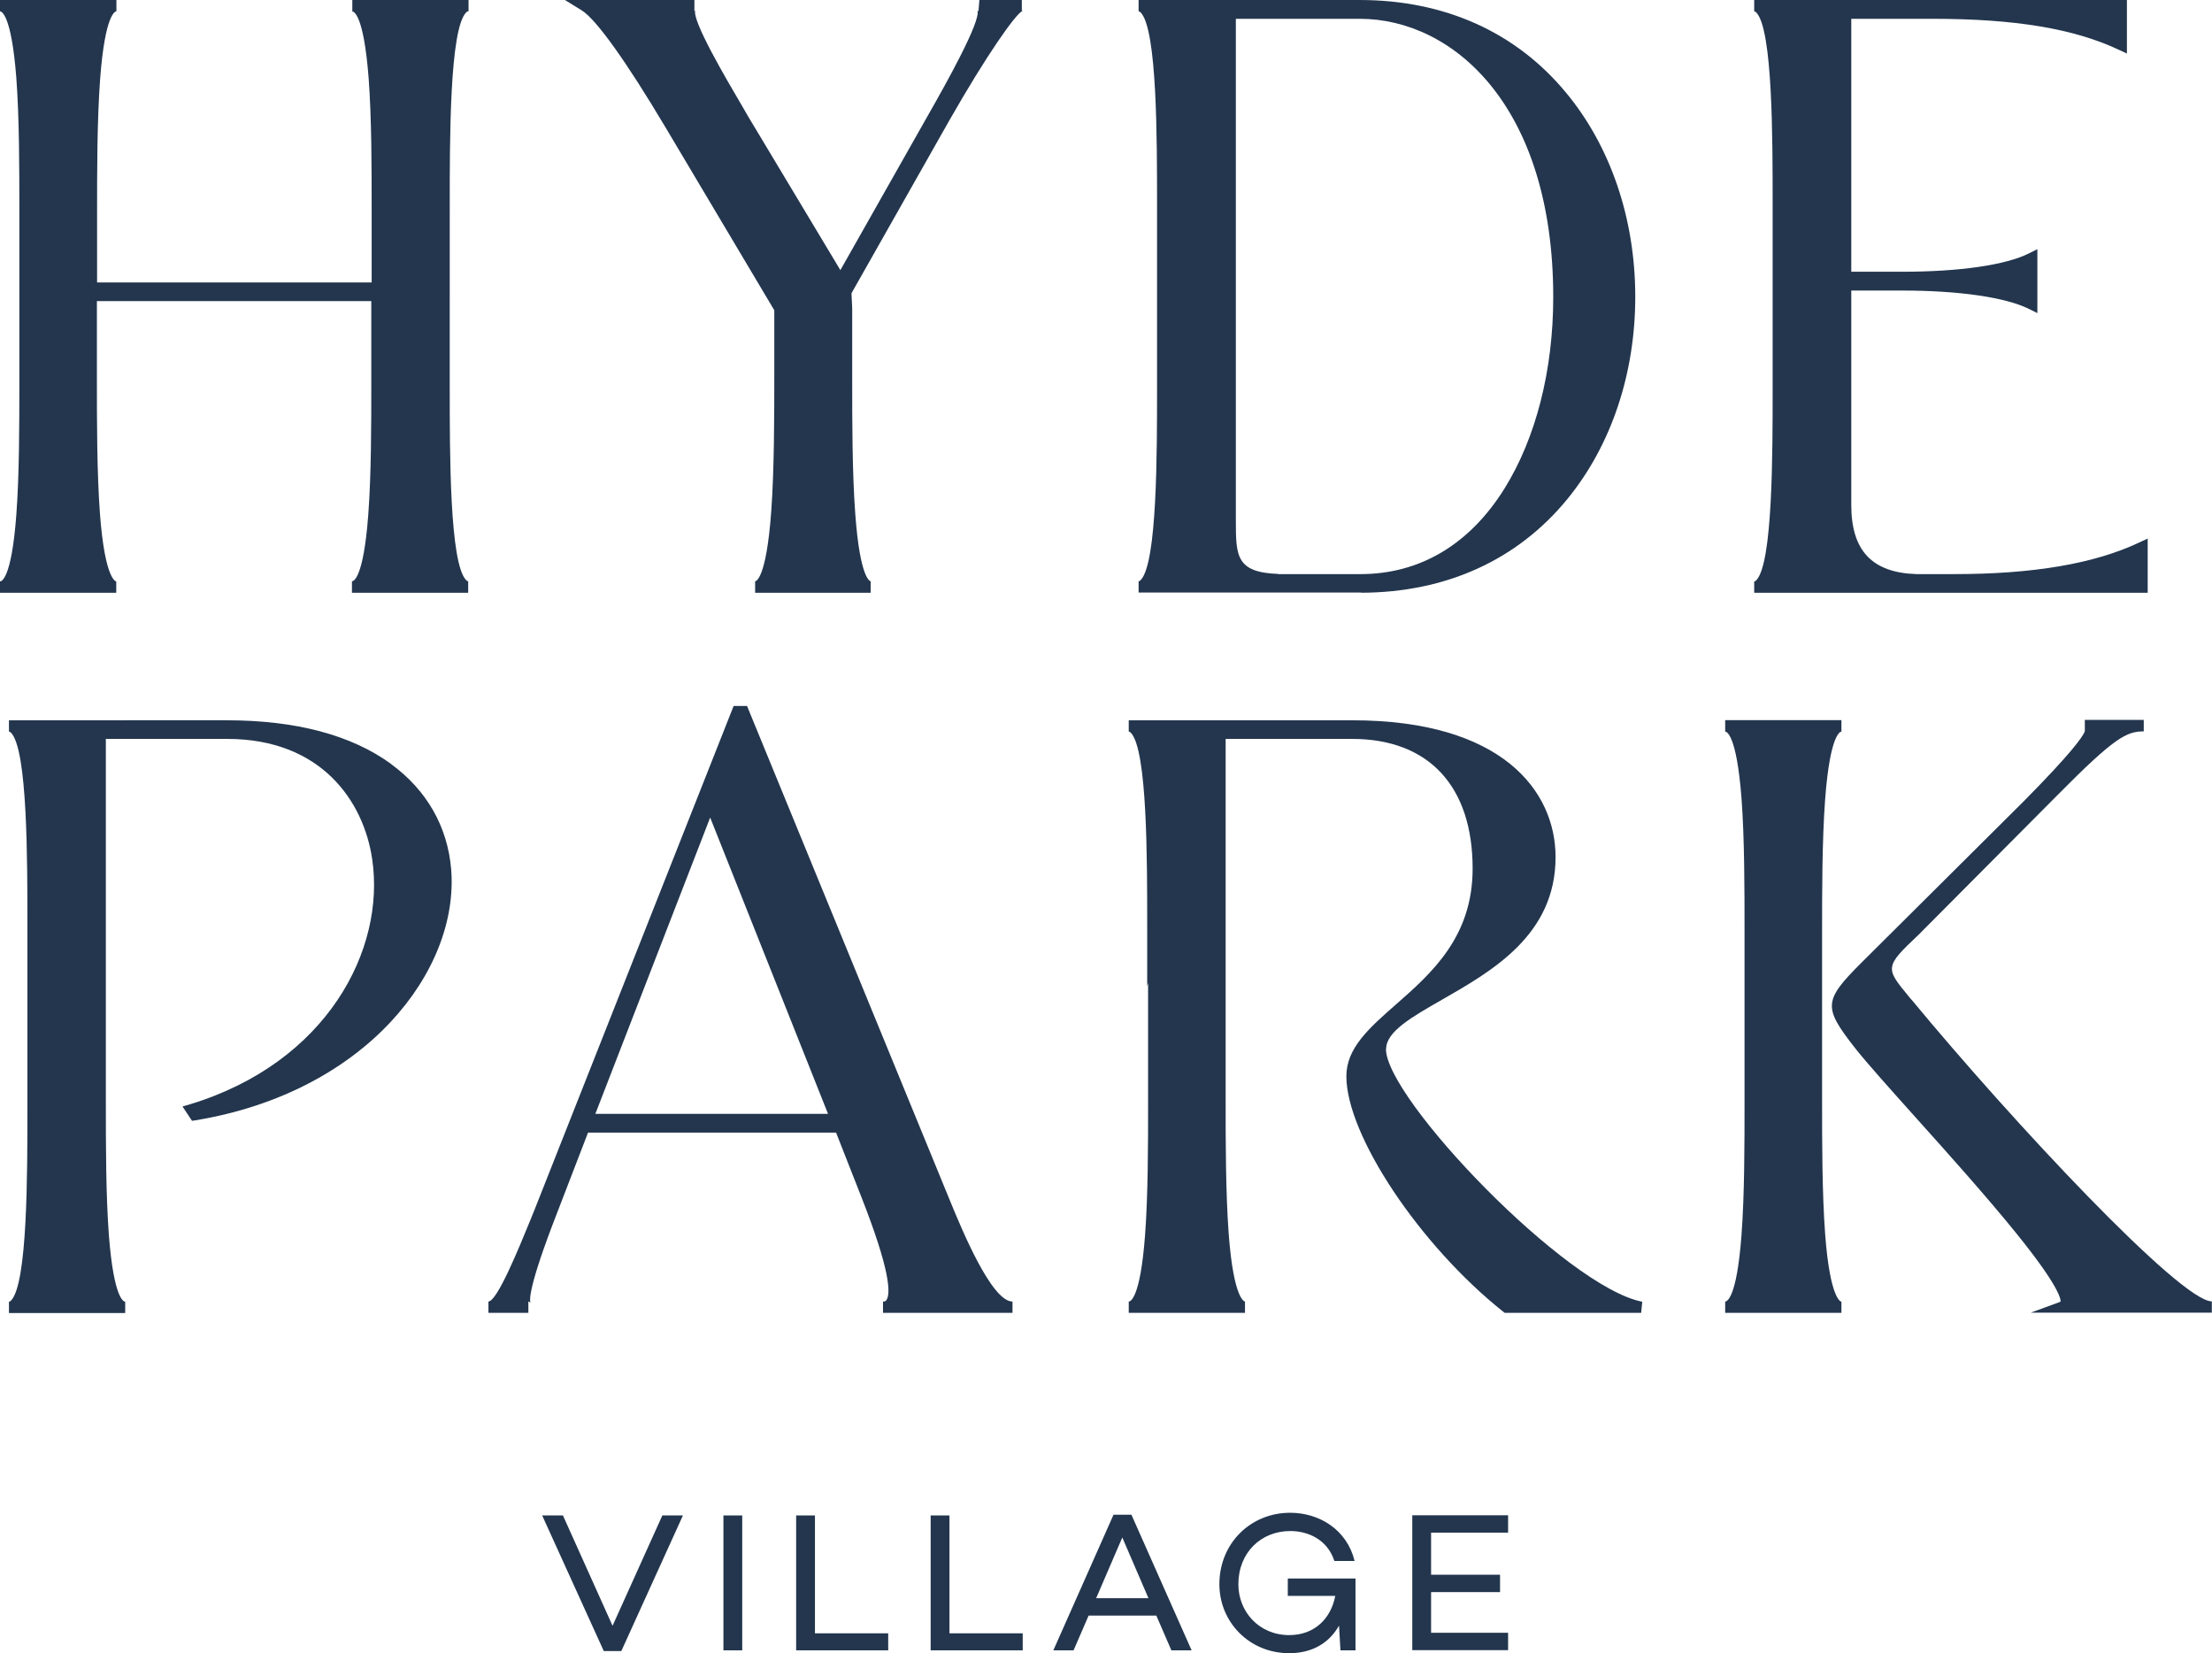
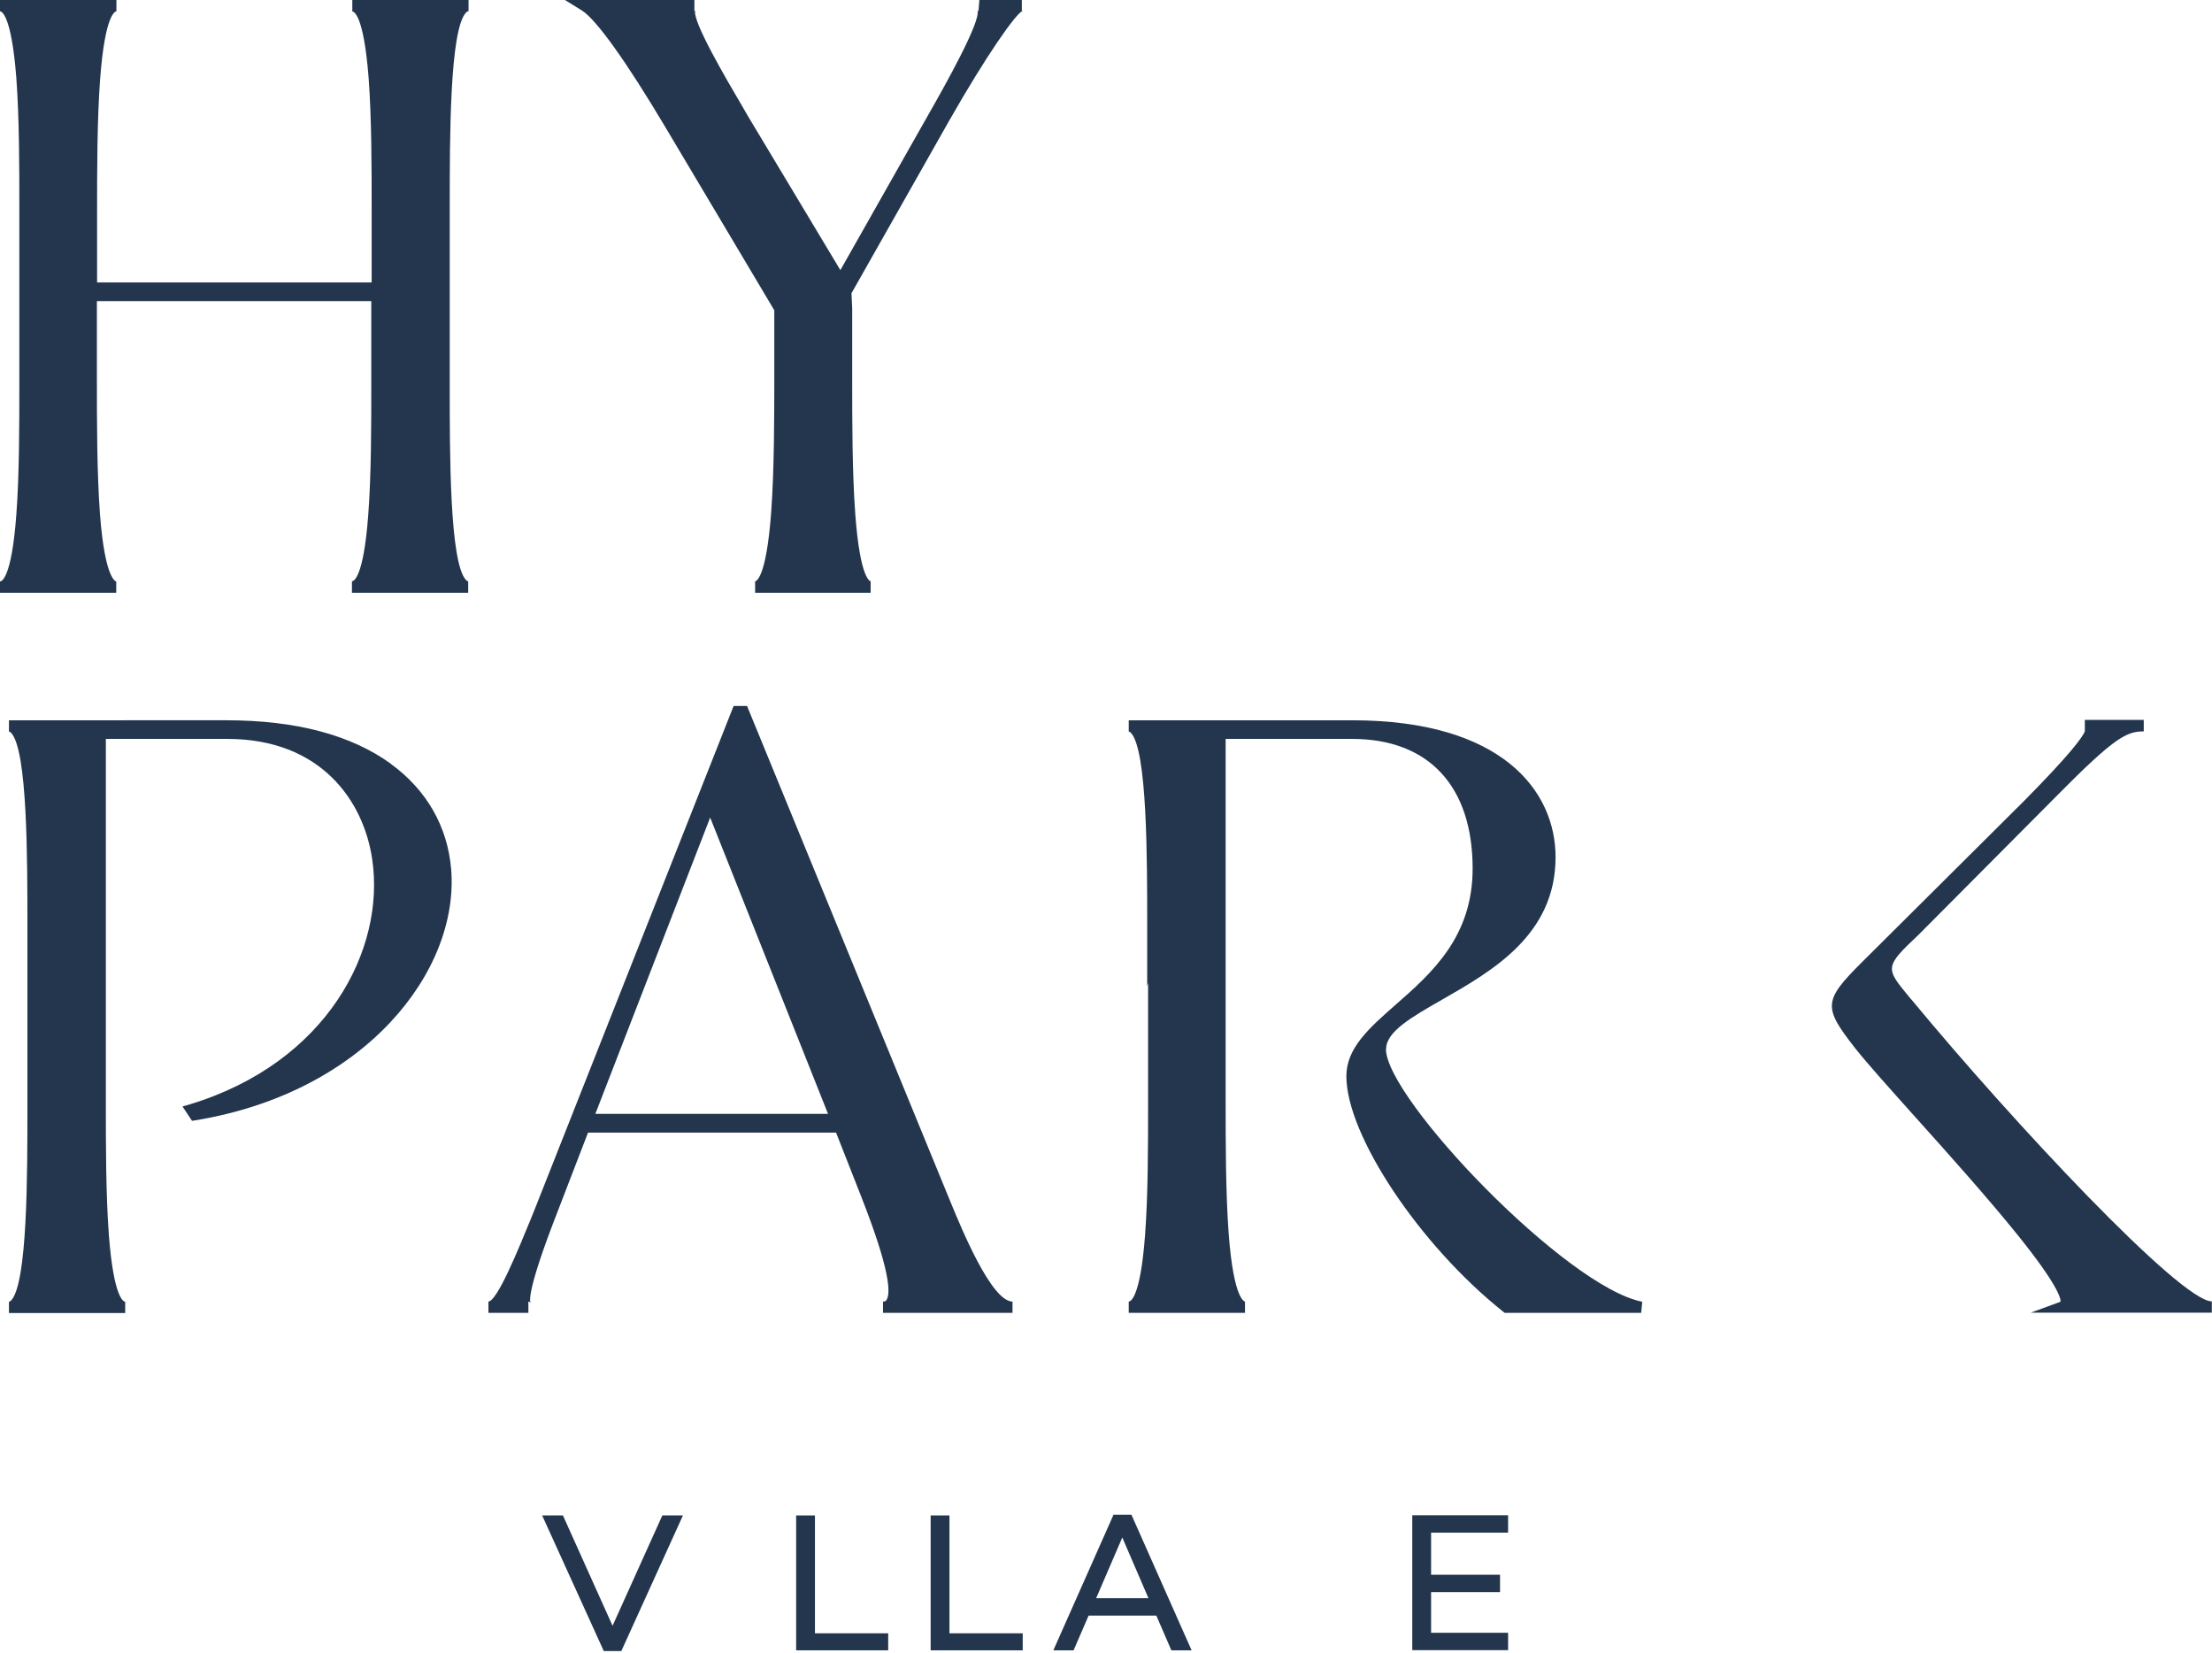
<svg xmlns="http://www.w3.org/2000/svg" id="Layer_2" viewBox="0 0 123.5 92.28">
  <defs>
    <style>.cls-1{fill:#23364e;}</style>
  </defs>
  <g id="Layer_1-2">
    <g>
      <g>
        <path class="cls-1" d="M26.16,.63V.32h0v-.32h-6.49V.32h0v.32c.06,0,.63,.1,.91,3.7,.17,2.27,.17,5.09,.17,7.35v4.08H5.42v-3.9c0-2.29,0-5.14,.17-7.45,.28-3.75,.88-3.79,.91-3.79V0H0V.63c.06,0,.63,.1,.91,3.7,.17,2.27,.17,5.09,.17,7.35v9.73c0,2.27,0,5.09-.17,7.35-.27,3.6-.84,3.7-.91,3.7v.63H6.49v-.63s-.63-.04-.91-3.79c-.17-2.31-.17-5.16-.17-7.45v-4.41h15.32v4.59c0,2.27,0,5.09-.17,7.35-.27,3.6-.84,3.7-.91,3.7v.32h0v.32h6.49v-.32h0v-.32s-.05,0-.11-.06c-.93-.93-.92-7.12-.92-10.81V11.5c0-3.7-.01-9.88,.92-10.81,.06-.06,.1-.06,.11-.06Z" />
        <path class="cls-1" d="M57.05,0h-2.37l-.05,.63s-.05-.03-.06-.05c.23,.57-1.83,4.23-2.72,5.79l-4.93,8.71-5.15-8.58-.3-.52c-.93-1.58-2.86-4.86-2.65-5.41,0,.02-.04,.05-.05,.05V.32h0v-.32h-7.23l.94,.58c.8,.49,2.5,2.87,4.67,6.52l6.08,10.22v3.67c0,2.19,0,5.18-.17,7.55-.28,3.87-.88,3.91-.9,3.91v.32h0v.32h6.45v-.32h0v-.32s-.59-.04-.86-3.78c-.17-2.31-.17-5.16-.17-7.45v-4.01l-.04-.84,5.47-9.66c2.06-3.61,3.69-5.94,4.09-6.11,0,0-.02,0-.05,0V0Z" />
-         <path class="cls-1" d="M76.01,33.09c4.74-.02,8.71-1.83,11.49-5.22,2.46-3,3.81-7.03,3.8-11.35-.01-4.32-1.38-8.35-3.86-11.34-2.8-3.39-6.79-5.18-11.53-5.18h-12.34V.63s.05,0,.11,.06c.93,.93,.92,7.12,.92,10.81v10.08c0,3.7,.01,9.88-.92,10.81-.06,.06-.1,.06-.11,.06v.63h12.43Zm-4.63-1.05c-2.38-.08-2.38-1.01-2.38-3.02V1.05h6.92c5.2,0,10.8,4.86,10.8,15.54,0,4.08-.97,7.87-2.72,10.68-1.95,3.13-4.73,4.78-8.04,4.78h-4.59Z" />
-         <path class="cls-1" d="M119.92,30.06l-.45,.21c-2.53,1.2-5.93,1.78-10.39,1.78h-2.08c-2.48-.08-3.64-1.31-3.64-3.86v-11.97h2.84c3.19,0,5.78,.38,7.09,1.03l.46,.23v-3.57l-.46,.23c-1.31,.66-3.9,1.03-7.09,1.03h-2.84V1.05h4.55c4.59,0,7.89,.55,10.39,1.73l.45,.21V0h-20.81V.63s.05,0,.11,.06c.93,.93,.92,7.12,.92,10.81v10.09c0,3.7,.01,9.88-.92,10.81-.06,.06-.1,.06-.11,.06v.63h21.97v-3.04Z" />
        <path class="cls-1" d="M21.84,42.65c-2.23-1.62-5.32-2.44-9.19-2.44H.5v.63s.05,0,.11,.06c.93,.93,.92,7.12,.92,10.81v10.09c0,3.7,.01,9.88-.92,10.81-.06,.06-.1,.06-.11,.06v.63H6.99v-.63c-.06,0-.63-.1-.91-3.7-.17-2.27-.17-5.09-.17-7.36v-20.36h6.78c5.23,0,7.61,3.46,8.09,6.71,.75,5.04-2.51,11.36-10.18,13.69l-.41,.12,.53,.8,.2-.03c9.52-1.57,14.73-8.36,14.27-14.01-.2-2.38-1.36-4.42-3.36-5.88Z" />
        <path class="cls-1" d="M53.11,67.2l-11.32-27.59-.08-.2h-.75l-11.11,28.11-.21,.52c-.7,1.71-1.87,4.58-2.37,4.62v.31h0v.32h2.23v-.32h0v-.31c.05,0,.1,.04,.12,.07-.06-.13-.13-.86,1.43-4.88l1.78-4.62h13.85l1.4,3.56c1.62,4.12,1.66,5.42,1.41,5.79-.03,.05-.08,.08-.19,.08v.31h0v.32h7.23v-.63c-1.18,0-2.86-4.11-3.42-5.46Zm-19.87-5.02l6.41-16.54,6.58,16.54h-12.99Z" />
        <path class="cls-1" d="M77.39,58.56c0-.97,1.44-1.79,3.1-2.74,2.83-1.62,6.36-3.63,6.36-7.97,0-3.69-2.98-7.64-11.35-7.64h-12.48v.63s.05,0,.11,.06c.93,.93,.92,7.12,.92,10.81v3.35l.05-.19v6.74c0,2.27,0,5.09-.17,7.35-.27,3.6-.84,3.7-.91,3.7v.63h6.49v-.63s-.63-.04-.91-3.79c-.17-2.31-.17-5.16-.17-7.45v-20.17h7.06c4.28,0,6.73,2.64,6.73,7.24,0,3.81-2.28,5.83-4.3,7.6-1.48,1.3-2.75,2.42-2.75,3.99,0,3.29,4.09,9.43,8.75,13.14l.09,.07h7.62l.06-.62c-4.24-.82-14.31-11.34-14.31-14.11Z" />
-         <path class="cls-1" d="M102.81,72.98v-.31s-.63-.04-.91-3.79c-.17-2.31-.17-5.16-.17-7.45v-9.35c0-2.29,0-5.14,.17-7.45,.28-3.75,.88-3.79,.91-3.79v-.32h0v-.32h-6.49v.32h0v.32c.06,0,.63,.1,.91,3.7,.17,2.27,.17,5.09,.17,7.35v9.72c0,2.27,0,5.09-.17,7.35-.27,3.6-.84,3.7-.91,3.7v.31h0v.32h6.49v-.32h0Z" />
        <path class="cls-1" d="M106.72,55.81l-.14-.17c-1.32-1.6-1.37-1.66,.53-3.45l7.75-7.79c3.22-3.26,3.88-3.57,4.83-3.57v-.32h0v-.32h-3.29v.32h0v.32h0c-.13,.32-.79,1.25-3.38,3.87l-9.09,9.04c-2.13,2.13-2.15,2.48-.35,4.78,.68,.86,1.94,2.26,3.39,3.88,1.86,2.07,3.96,4.42,5.58,6.42,2.56,3.16,2.51,3.78,2.49,3.85l-1.66,.61h10.11v-.63c-1.74,0-11.1-9.99-16.78-16.86Z" />
      </g>
      <g>
        <path class="cls-1" d="M34.68,92.17h-.97l-3.44-7.57h1.16l2.77,6.16,2.78-6.16h1.15l-3.44,7.57Z" />
-         <path class="cls-1" d="M41.44,92.13h-1.05v-7.53h1.05v7.53Z" />
        <path class="cls-1" d="M49.59,92.13h-5.14v-7.53h1.05v6.58h4.09v.95Z" />
        <path class="cls-1" d="M57.1,92.13h-5.14v-7.53h1.05v6.58h4.09v.95Z" />
        <path class="cls-1" d="M60.78,90.19l-.84,1.94h-1.13l3.36-7.57h1l3.36,7.57h-1.13l-.84-1.94h-3.77Zm1.88-4.36l-1.46,3.39h2.92l-1.46-3.39Z" />
-         <path class="cls-1" d="M75.68,92.13h-.84l-.08-1.38c-.53,.94-1.46,1.54-2.78,1.54-2.24,0-3.9-1.75-3.9-3.85,0-2.3,1.76-3.99,3.95-3.99,1.63,0,3.17,.94,3.6,2.69h-1.13c-.39-1.2-1.47-1.67-2.46-1.67-1.64,0-2.9,1.21-2.9,2.97,0,1.54,1.16,2.84,2.84,2.84,1.42,0,2.33-.93,2.57-2.19h-2.65v-.97h3.78v4.03Z" />
-         <path class="cls-1" d="M79.9,87.91h3.85v.97h-3.85v2.27h4.3v.97h-5.35v-7.53h5.35v.97h-4.3v2.34Z" />
+         <path class="cls-1" d="M79.9,87.91h3.85v.97h-3.85v2.27h4.3v.97h-5.35v-7.53h5.35v.97h-4.3Z" />
      </g>
    </g>
  </g>
</svg>